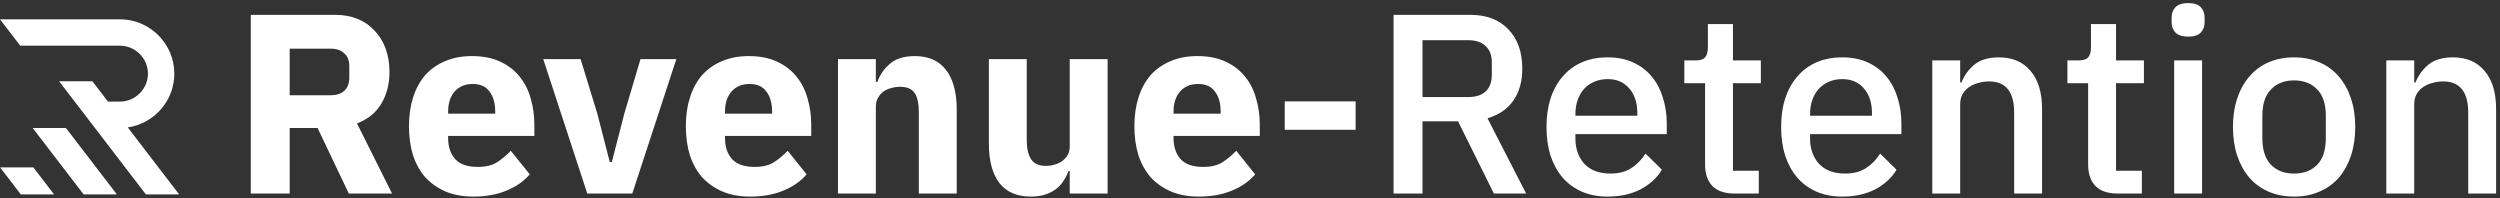
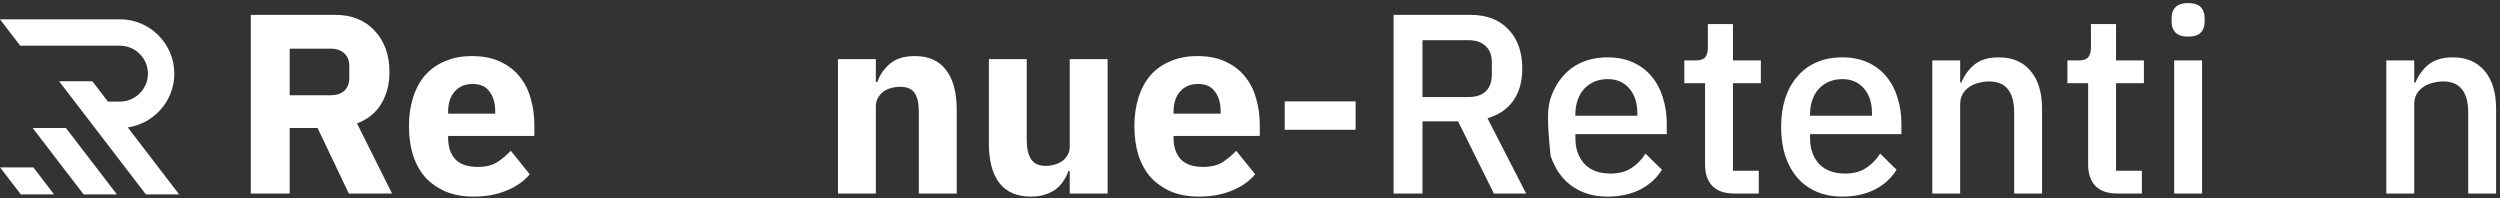
<svg xmlns="http://www.w3.org/2000/svg" width="568" height="45" viewBox="0 0 568 45" fill="none">
  <rect x="0" y="0" width="568" height="45" fill="#333333" stroke="none" />
  <path fill-rule="evenodd" clip-rule="evenodd" d="M14.978 29.077L26.552 44.166H18.996L7.422 29.077H14.978ZM0 4.387H27.263C34.053 4.387 39.608 9.943 39.608 16.732C39.608 22.923 34.989 28.086 29.028 28.948L39.246 42.271L40.699 44.166H33.143L13.436 18.471H20.992L24.527 23.081H27.263C30.743 23.081 33.612 20.212 33.612 16.732C33.612 13.252 30.743 10.383 27.263 10.383H4.598L0 4.389V4.387ZM7.584 38.039L12.284 44.166H4.728L0.028 38.039H7.584Z" fill="white" />
  <path d="M65.817 43.97H56.98V3.378H76.224C78.084 3.378 79.77 3.688 81.282 4.309C82.793 4.929 84.072 5.821 85.119 6.984C86.204 8.108 87.037 9.465 87.618 11.055C88.2 12.644 88.49 14.408 88.49 16.346C88.49 19.099 87.87 21.503 86.63 23.558C85.429 25.612 83.588 27.105 81.107 28.035L89.072 43.97H79.247L72.154 29.082H65.817V43.97ZM75.119 21.639C76.437 21.639 77.464 21.309 78.2 20.65C78.975 19.952 79.363 18.944 79.363 17.626V15.067C79.363 13.749 78.975 12.76 78.2 12.101C77.464 11.403 76.437 11.055 75.119 11.055H65.817V21.639H75.119Z" fill="white" />
  <path d="M107.57 44.667C105.244 44.667 103.171 44.299 101.349 43.562C99.528 42.787 97.977 41.721 96.698 40.364C95.458 38.968 94.508 37.282 93.85 35.305C93.229 33.327 92.919 31.118 92.919 28.675C92.919 26.271 93.229 24.1 93.85 22.162C94.47 20.185 95.38 18.498 96.582 17.102C97.822 15.707 99.334 14.641 101.117 13.904C102.899 13.129 104.934 12.741 107.221 12.741C109.74 12.741 111.891 13.167 113.674 14.02C115.496 14.873 116.969 16.017 118.093 17.451C119.255 18.886 120.089 20.553 120.592 22.453C121.135 24.314 121.406 26.271 121.406 28.326V30.885H101.814V31.35C101.814 33.366 102.357 34.975 103.442 36.177C104.527 37.34 106.233 37.922 108.558 37.922C110.341 37.922 111.794 37.573 112.918 36.875C114.042 36.138 115.089 35.266 116.058 34.258L120.36 39.608C119.003 41.198 117.22 42.438 115.011 43.33C112.841 44.222 110.36 44.667 107.57 44.667ZM107.395 19.08C105.651 19.08 104.275 19.661 103.268 20.824C102.299 21.949 101.814 23.461 101.814 25.36V25.826H112.511V25.302C112.511 23.441 112.085 21.949 111.232 20.824C110.418 19.661 109.139 19.08 107.395 19.08Z" fill="white" />
-   <path d="M133.427 43.97L123.427 13.439H131.915L135.694 25.767L138.543 36.817H139.008L141.856 25.767L145.519 13.439H153.658L143.659 43.97H133.427Z" fill="white" />
-   <path d="M170.475 44.667C168.15 44.667 166.076 44.299 164.255 43.562C162.433 42.787 160.883 41.721 159.604 40.364C158.364 38.968 157.414 37.282 156.755 35.305C156.135 33.327 155.825 31.118 155.825 28.675C155.825 26.271 156.135 24.1 156.755 22.162C157.375 20.185 158.286 18.498 159.488 17.102C160.728 15.707 162.239 14.641 164.022 13.904C165.805 13.129 167.84 12.741 170.127 12.741C172.646 12.741 174.797 13.167 176.58 14.02C178.401 14.873 179.874 16.017 180.998 17.451C182.161 18.886 182.994 20.553 183.498 22.453C184.041 24.314 184.312 26.271 184.312 28.326V30.885H164.72V31.35C164.72 33.366 165.263 34.975 166.348 36.177C167.433 37.34 169.138 37.922 171.464 37.922C173.247 37.922 174.7 37.573 175.824 36.875C176.948 36.138 177.994 35.266 178.963 34.258L183.266 39.608C181.909 41.198 180.126 42.438 177.917 43.33C175.747 44.222 173.266 44.667 170.475 44.667ZM170.301 19.08C168.557 19.08 167.181 19.661 166.173 20.824C165.204 21.949 164.72 23.461 164.72 25.36V25.826H175.417V25.302C175.417 23.441 174.991 21.949 174.138 20.824C173.324 19.661 172.045 19.08 170.301 19.08Z" fill="white" />
  <path d="M190.389 43.97V13.439H198.993V18.614H199.342C199.884 17.025 200.834 15.649 202.19 14.486C203.547 13.322 205.427 12.741 207.83 12.741C210.969 12.741 213.333 13.788 214.922 15.881C216.55 17.975 217.364 20.96 217.364 24.837V43.97H208.76V25.535C208.76 23.558 208.45 22.104 207.83 21.173C207.21 20.204 206.105 19.719 204.516 19.719C203.818 19.719 203.14 19.816 202.481 20.01C201.822 20.165 201.221 20.437 200.679 20.824C200.175 21.212 199.768 21.697 199.458 22.278C199.148 22.821 198.993 23.461 198.993 24.197V43.97H190.389Z" fill="white" />
  <path d="M243.043 38.852H242.752C242.481 39.627 242.113 40.364 241.648 41.062C241.222 41.76 240.66 42.38 239.962 42.923C239.264 43.466 238.431 43.892 237.462 44.202C236.532 44.512 235.447 44.667 234.206 44.667C231.067 44.667 228.683 43.64 227.056 41.585C225.467 39.492 224.672 36.507 224.672 32.63V13.439H233.276V31.874C233.276 33.734 233.606 35.169 234.265 36.177C234.923 37.185 236.047 37.689 237.636 37.689C238.295 37.689 238.954 37.592 239.613 37.398C240.272 37.204 240.853 36.933 241.357 36.584C241.861 36.196 242.268 35.731 242.578 35.188C242.888 34.646 243.043 34.006 243.043 33.269V13.439H251.647V43.97H243.043V38.852Z" fill="white" />
  <path d="M272.385 44.667C270.059 44.667 267.986 44.299 266.164 43.562C264.343 42.787 262.792 41.721 261.513 40.364C260.273 38.968 259.324 37.282 258.665 35.305C258.045 33.327 257.734 31.118 257.734 28.675C257.734 26.271 258.045 24.1 258.665 22.162C259.285 20.185 260.196 18.498 261.397 17.102C262.637 15.707 264.149 14.641 265.932 13.904C267.715 13.129 269.749 12.741 272.036 12.741C274.555 12.741 276.706 13.167 278.489 14.02C280.311 14.873 281.784 16.017 282.908 17.451C284.07 18.886 284.904 20.553 285.408 22.453C285.95 24.314 286.221 26.271 286.221 28.326V30.885H266.629V31.35C266.629 33.366 267.172 34.975 268.257 36.177C269.342 37.34 271.048 37.922 273.373 37.922C275.156 37.922 276.61 37.573 277.734 36.875C278.857 36.138 279.904 35.266 280.873 34.258L285.175 39.608C283.818 41.198 282.036 42.438 279.826 43.33C277.656 44.222 275.175 44.667 272.385 44.667ZM272.211 19.08C270.466 19.08 269.091 19.661 268.083 20.824C267.114 21.949 266.629 23.461 266.629 25.36V25.826H277.327V25.302C277.327 23.441 276.9 21.949 276.048 20.824C275.234 19.661 273.955 19.08 272.211 19.08Z" fill="white" />
  <path d="M291.891 29.489V23.034H307.995V29.489H291.891Z" fill="white" />
  <path d="M323.19 43.97H316.621V3.378H334.12C337.763 3.378 340.631 4.483 342.724 6.693C344.817 8.864 345.863 11.83 345.863 15.591C345.863 18.498 345.185 20.921 343.829 22.86C342.511 24.759 340.553 26.097 337.957 26.872L346.735 43.97H339.41L331.271 27.57H323.19V43.97ZM333.655 22.046C335.321 22.046 336.62 21.619 337.55 20.766C338.48 19.875 338.945 18.614 338.945 16.986V14.195C338.945 12.566 338.48 11.326 337.55 10.473C336.62 9.581 335.321 9.135 333.655 9.135H323.19V22.046H333.655Z" fill="white" />
-   <path d="M365.259 44.667C363.089 44.667 361.151 44.299 359.445 43.562C357.74 42.826 356.287 41.779 355.085 40.422C353.884 39.026 352.954 37.359 352.295 35.421C351.675 33.444 351.364 31.253 351.364 28.85C351.364 26.446 351.675 24.275 352.295 22.336C352.954 20.359 353.884 18.692 355.085 17.335C356.287 15.939 357.74 14.873 359.445 14.137C361.151 13.4 363.089 13.032 365.259 13.032C367.468 13.032 369.406 13.419 371.073 14.195C372.778 14.97 374.193 16.056 375.317 17.451C376.441 18.808 377.274 20.398 377.817 22.22C378.398 24.042 378.689 26 378.689 28.094V30.478H357.934V31.466C357.934 33.793 358.612 35.712 359.969 37.224C361.364 38.697 363.341 39.434 365.899 39.434C367.759 39.434 369.329 39.026 370.608 38.212C371.887 37.398 372.972 36.293 373.863 34.898L377.584 38.561C376.46 40.422 374.832 41.915 372.701 43.039C370.569 44.125 368.088 44.667 365.259 44.667ZM365.259 17.975C364.174 17.975 363.166 18.169 362.236 18.556C361.345 18.944 360.569 19.487 359.911 20.185C359.29 20.883 358.806 21.716 358.457 22.685C358.108 23.654 357.934 24.721 357.934 25.884V26.291H372.003V25.709C372.003 23.383 371.402 21.522 370.201 20.127C368.999 18.692 367.352 17.975 365.259 17.975Z" fill="white" />
+   <path d="M365.259 44.667C363.089 44.667 361.151 44.299 359.445 43.562C357.74 42.826 356.287 41.779 355.085 40.422C353.884 39.026 352.954 37.359 352.295 35.421C351.364 26.446 351.675 24.275 352.295 22.336C352.954 20.359 353.884 18.692 355.085 17.335C356.287 15.939 357.74 14.873 359.445 14.137C361.151 13.4 363.089 13.032 365.259 13.032C367.468 13.032 369.406 13.419 371.073 14.195C372.778 14.97 374.193 16.056 375.317 17.451C376.441 18.808 377.274 20.398 377.817 22.22C378.398 24.042 378.689 26 378.689 28.094V30.478H357.934V31.466C357.934 33.793 358.612 35.712 359.969 37.224C361.364 38.697 363.341 39.434 365.899 39.434C367.759 39.434 369.329 39.026 370.608 38.212C371.887 37.398 372.972 36.293 373.863 34.898L377.584 38.561C376.46 40.422 374.832 41.915 372.701 43.039C370.569 44.125 368.088 44.667 365.259 44.667ZM365.259 17.975C364.174 17.975 363.166 18.169 362.236 18.556C361.345 18.944 360.569 19.487 359.911 20.185C359.29 20.883 358.806 21.716 358.457 22.685C358.108 23.654 357.934 24.721 357.934 25.884V26.291H372.003V25.709C372.003 23.383 371.402 21.522 370.201 20.127C368.999 18.692 367.352 17.975 365.259 17.975Z" fill="white" />
  <path d="M394.075 43.97C391.866 43.97 390.2 43.407 389.076 42.283C387.952 41.12 387.39 39.492 387.39 37.398V18.905H382.681V13.73H385.239C386.285 13.73 387.002 13.497 387.39 13.032C387.816 12.566 388.029 11.81 388.029 10.764V5.472H393.727V13.73H400.063V18.905H393.727V38.794H399.598V43.97H394.075Z" fill="white" />
  <path d="M418.57 44.667C416.4 44.667 414.462 44.299 412.756 43.562C411.051 42.826 409.598 41.779 408.396 40.422C407.195 39.026 406.264 37.359 405.606 35.421C404.985 33.444 404.675 31.253 404.675 28.85C404.675 26.446 404.985 24.275 405.606 22.336C406.264 20.359 407.195 18.692 408.396 17.335C409.598 15.939 411.051 14.873 412.756 14.137C414.462 13.4 416.4 13.032 418.57 13.032C420.779 13.032 422.717 13.419 424.384 14.195C426.089 14.97 427.504 16.056 428.628 17.451C429.752 18.808 430.585 20.398 431.128 22.22C431.709 24.042 432 26 432 28.094V30.478H411.245V31.466C411.245 33.793 411.923 35.712 413.28 37.224C414.675 38.697 416.651 39.434 419.21 39.434C421.07 39.434 422.64 39.026 423.919 38.212C425.198 37.398 426.283 36.293 427.174 34.898L430.895 38.561C429.771 40.422 428.143 41.915 426.011 43.039C423.88 44.125 421.399 44.667 418.57 44.667ZM418.57 17.975C417.485 17.975 416.477 18.169 415.547 18.556C414.655 18.944 413.88 19.487 413.221 20.185C412.601 20.883 412.117 21.716 411.768 22.685C411.419 23.654 411.245 24.721 411.245 25.884V26.291H425.314V25.709C425.314 23.383 424.713 21.522 423.512 20.127C422.31 18.692 420.663 17.975 418.57 17.975Z" fill="white" />
  <path d="M439.015 43.97V13.73H445.351V18.731H445.642C446.301 17.102 447.289 15.746 448.607 14.66C449.964 13.575 451.805 13.032 454.13 13.032C457.231 13.032 459.634 14.059 461.339 16.114C463.083 18.13 463.955 21.018 463.955 24.779V43.97H457.618V25.593C457.618 20.863 455.719 18.498 451.921 18.498C451.107 18.498 450.293 18.614 449.479 18.847C448.704 19.041 448.006 19.351 447.386 19.778C446.766 20.204 446.262 20.747 445.875 21.406C445.526 22.065 445.351 22.84 445.351 23.732V43.97H439.015Z" fill="white" />
  <path d="M481.11 43.97C478.901 43.97 477.234 43.407 476.11 42.283C474.986 41.12 474.424 39.492 474.424 37.398V18.905H469.715V13.73H472.273C473.32 13.73 474.037 13.497 474.424 13.032C474.851 12.566 475.064 11.81 475.064 10.764V5.472H480.761V13.73H487.098V18.905H480.761V38.794H486.633V43.97H481.11Z" fill="white" />
  <path d="M497.169 8.321C495.852 8.321 494.883 8.011 494.263 7.391C493.681 6.771 493.391 5.976 493.391 5.007V4.018C493.391 3.049 493.681 2.254 494.263 1.634C494.883 1.013 495.852 0.703 497.169 0.703C498.487 0.703 499.437 1.013 500.018 1.634C500.599 2.254 500.89 3.049 500.89 4.018V5.007C500.89 5.976 500.599 6.771 500.018 7.391C499.437 8.011 498.487 8.321 497.169 8.321ZM493.972 13.73H500.309V43.97H493.972V13.73Z" fill="white" />
-   <path d="M521.217 44.667C519.125 44.667 517.206 44.299 515.462 43.562C513.757 42.826 512.303 41.779 511.102 40.422C509.9 39.026 508.97 37.359 508.311 35.421C507.652 33.444 507.323 31.253 507.323 28.85C507.323 26.446 507.652 24.275 508.311 22.336C508.97 20.359 509.9 18.692 511.102 17.335C512.303 15.939 513.757 14.873 515.462 14.137C517.206 13.4 519.125 13.032 521.217 13.032C523.31 13.032 525.21 13.4 526.915 14.137C528.659 14.873 530.132 15.939 531.333 17.335C532.535 18.692 533.465 20.359 534.124 22.336C534.783 24.275 535.112 26.446 535.112 28.85C535.112 31.253 534.783 33.444 534.124 35.421C533.465 37.359 532.535 39.026 531.333 40.422C530.132 41.779 528.659 42.826 526.915 43.562C525.21 44.299 523.31 44.667 521.217 44.667ZM521.217 39.434C523.388 39.434 525.132 38.775 526.45 37.456C527.768 36.099 528.426 34.083 528.426 31.408V26.291C528.426 23.616 527.768 21.619 526.45 20.301C525.132 18.944 523.388 18.266 521.217 18.266C519.047 18.266 517.303 18.944 515.985 20.301C514.667 21.619 514.009 23.616 514.009 26.291V31.408C514.009 34.083 514.667 36.099 515.985 37.456C517.303 38.775 519.047 39.434 521.217 39.434Z" fill="white" />
  <path d="M542.173 43.97V13.73H548.51V18.731H548.801C549.459 17.102 550.448 15.746 551.766 14.66C553.122 13.575 554.963 13.032 557.289 13.032C560.389 13.032 562.792 14.059 564.497 16.114C566.242 18.13 567.114 21.018 567.114 24.779V43.97H560.777V25.593C560.777 20.863 558.878 18.498 555.079 18.498C554.265 18.498 553.452 18.614 552.638 18.847C551.862 19.041 551.165 19.351 550.545 19.778C549.925 20.204 549.421 20.747 549.033 21.406C548.684 22.065 548.51 22.84 548.51 23.732V43.97H542.173Z" fill="white" />
</svg>